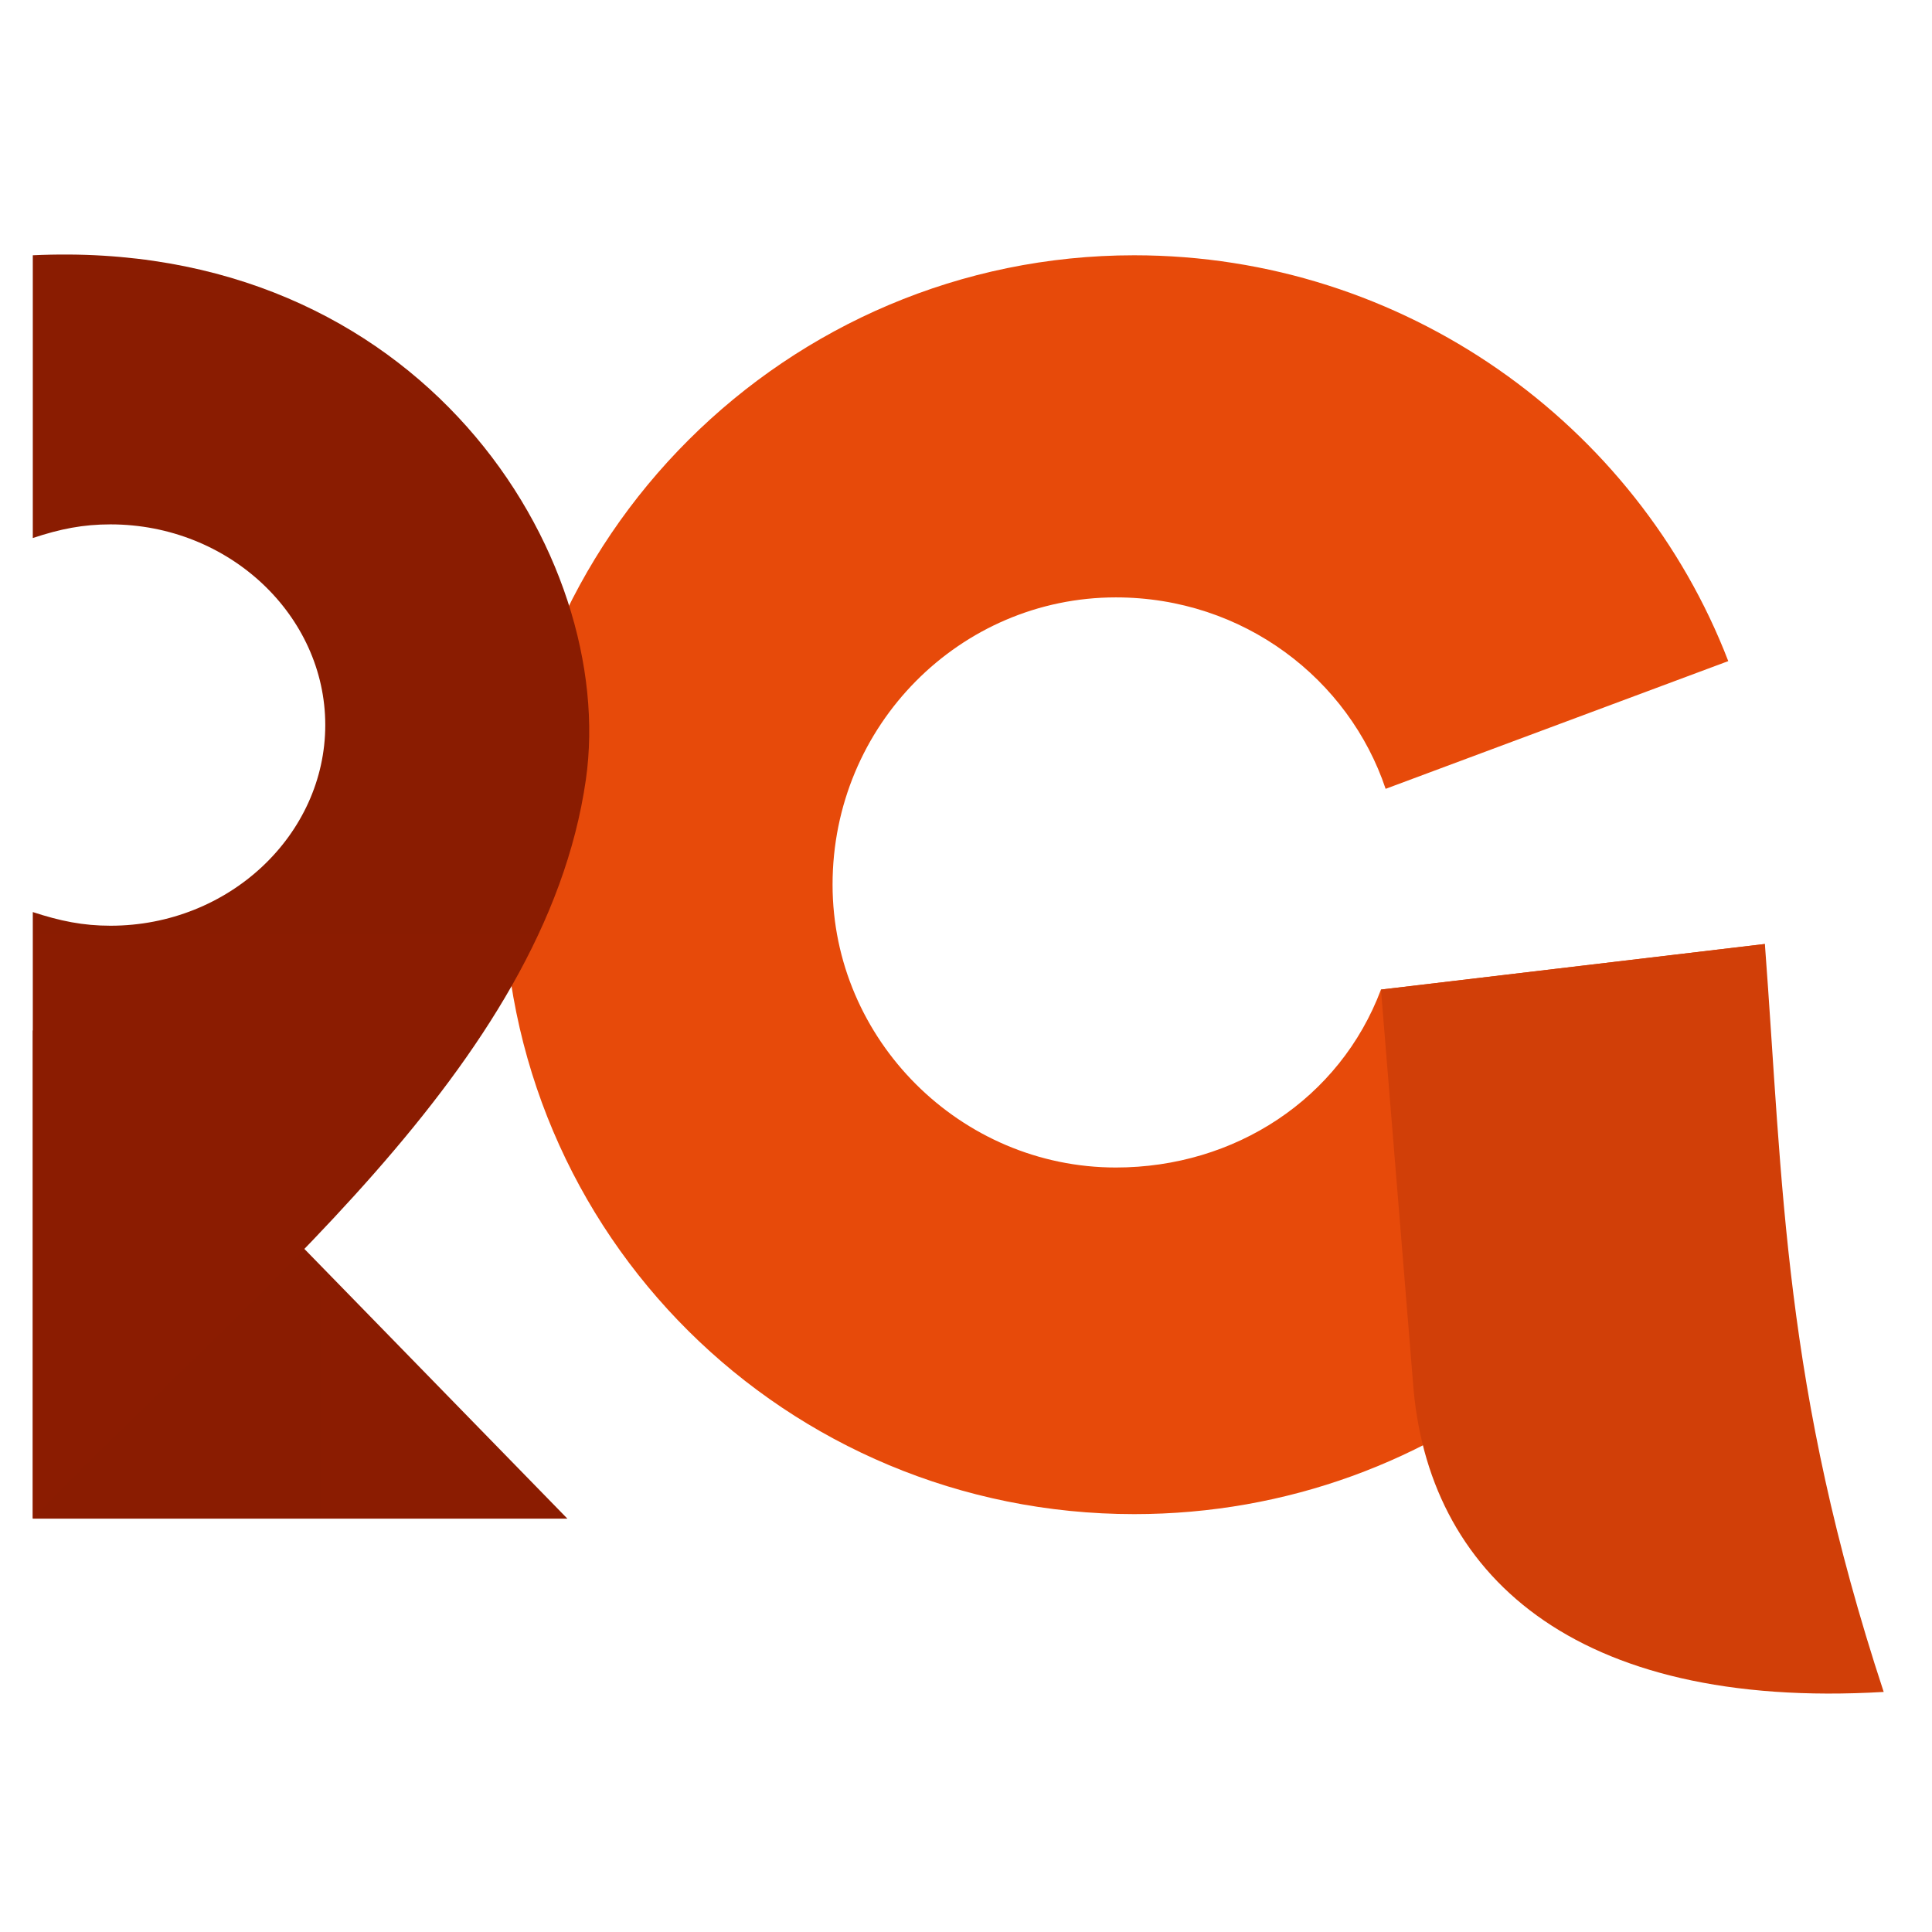
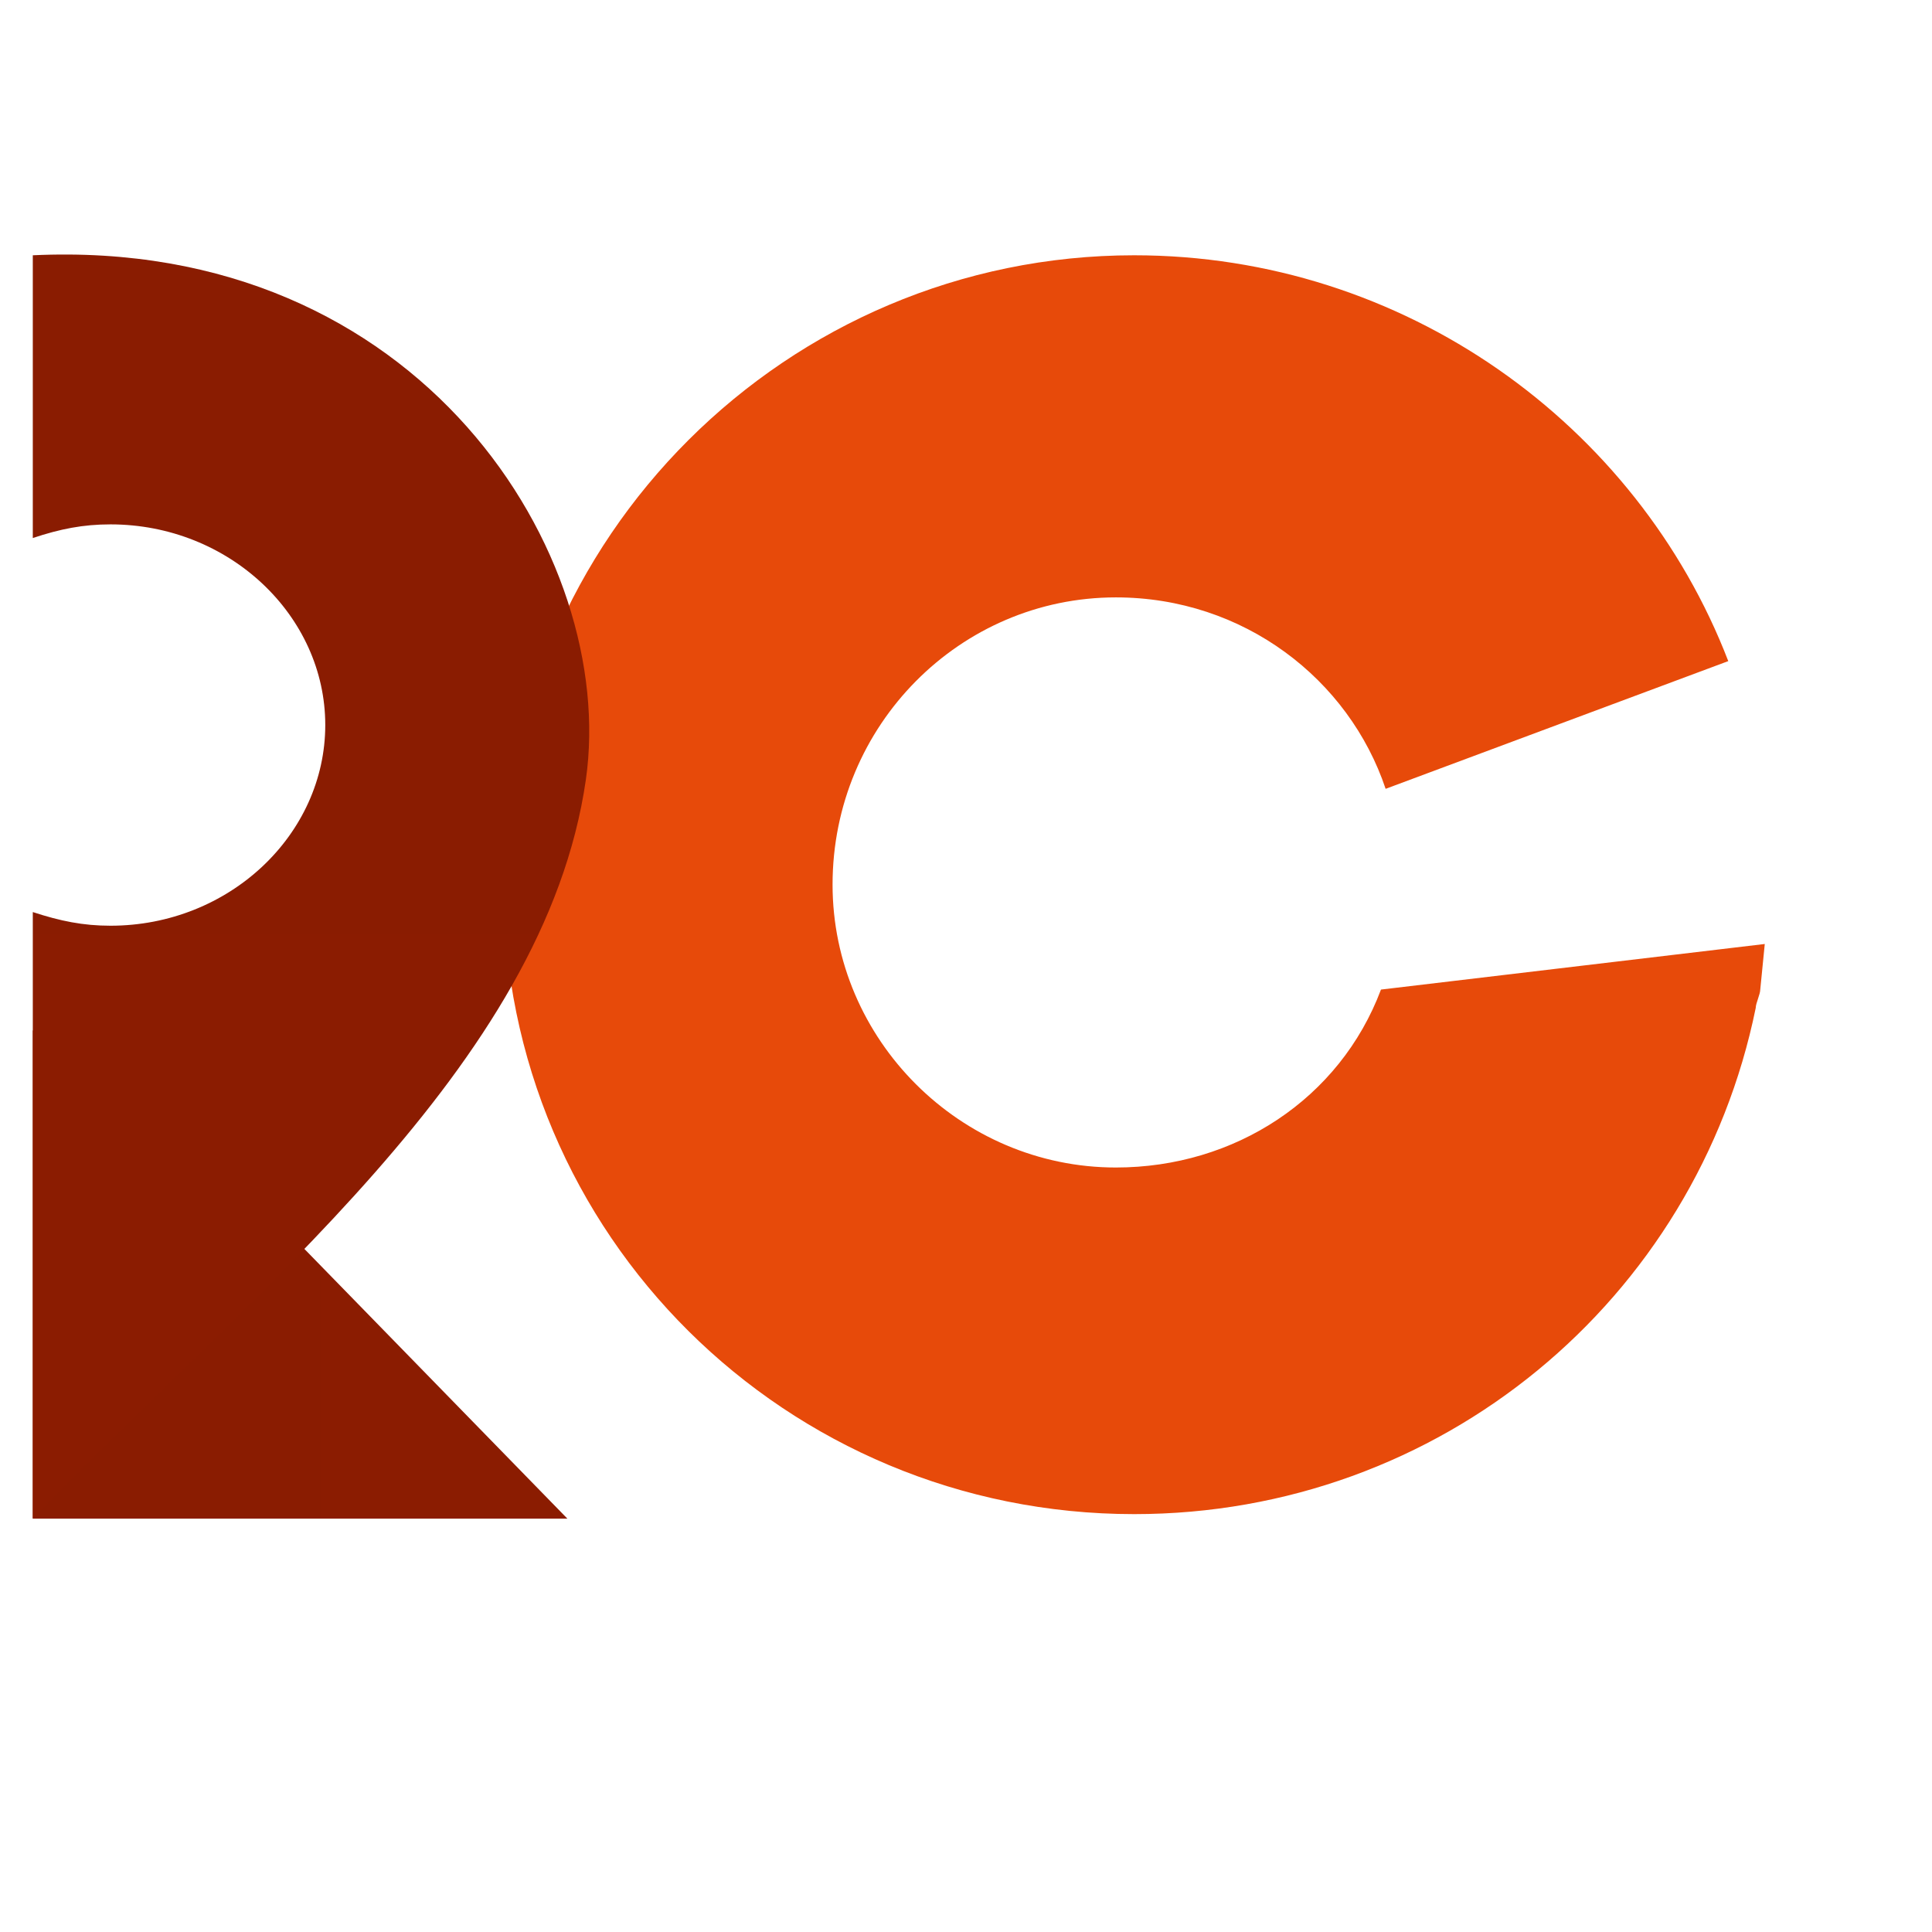
<svg xmlns="http://www.w3.org/2000/svg" width="120" height="120" viewBox="0 0 120 120" fill="none">
  <path fill-rule="evenodd" clip-rule="evenodd" d="M70.446 15.856C87.193 15.856 101.673 26.332 107.346 41.063L86.064 48.996C83.788 42.199 77.257 37.105 69.308 37.105C59.653 37.105 51.712 45.03 51.712 54.946C51.712 64.583 59.661 72.516 69.308 72.516C76.688 72.516 83.219 68.262 85.775 61.464L109.613 58.633L109.333 61.464C109.333 61.752 109.052 62.32 109.052 62.6C105.358 80.73 89.461 94.045 70.446 94.045C48.867 94.045 31.271 76.763 31.271 54.946C31.271 33.418 48.867 15.856 70.446 15.856Z" fill="url(#paint0_linear_10_513)" />
-   <path fill-rule="evenodd" clip-rule="evenodd" d="M85.774 61.464L109.62 58.633C110.75 73.644 110.75 86.112 117 105.089C97.697 106.225 88.61 97.724 87.761 85.832L85.774 61.464Z" fill="url(#paint1_linear_10_513)" />
  <path fill-rule="evenodd" clip-rule="evenodd" d="M2.037 94.326H35.242L4.025 62.313L2.037 64.016V94.326Z" fill="url(#paint2_linear_10_513)" />
  <path fill-rule="evenodd" clip-rule="evenodd" d="M2.037 15.856C26.164 14.72 38.376 34.545 36.389 48.428C33.824 66.278 15.379 80.45 2.037 94.325V56.65C3.744 57.209 5.162 57.498 6.861 57.498C14.241 57.498 20.203 51.836 20.203 45.03C20.203 38.24 14.241 32.57 6.861 32.57C5.162 32.57 3.744 32.85 2.037 33.418V15.856Z" fill="url(#paint3_linear_10_513)" />
  <defs>
    <linearGradient id="paint0_linear_10_513" x1="1406.22" y1="320.213" x2="5504.91" y2="7611.61" gradientUnits="userSpaceOnUse">
      <stop stop-color="#E74A0A" />
      <stop offset="1" stop-color="#8A1C01" />
    </linearGradient>
    <linearGradient id="paint1_linear_10_513" x1="2565.48" y1="-154.475" x2="-740.346" y2="5227.28" gradientUnits="userSpaceOnUse">
      <stop stop-color="#E74A0A" />
      <stop offset="1" stop-color="#8A1C01" />
    </linearGradient>
    <linearGradient id="paint2_linear_10_513" x1="3322.55" y1="1662.97" x2="2.037" y2="1662.97" gradientUnits="userSpaceOnUse">
      <stop stop-color="#E74A0A" />
      <stop offset="1" stop-color="#8A1C01" />
    </linearGradient>
    <linearGradient id="paint3_linear_10_513" x1="2.037" y1="7867.39" x2="2.037" y2="15.809" gradientUnits="userSpaceOnUse">
      <stop stop-color="#E74A0A" />
      <stop offset="1" stop-color="#8A1C01" />
    </linearGradient>
  </defs>
</svg>